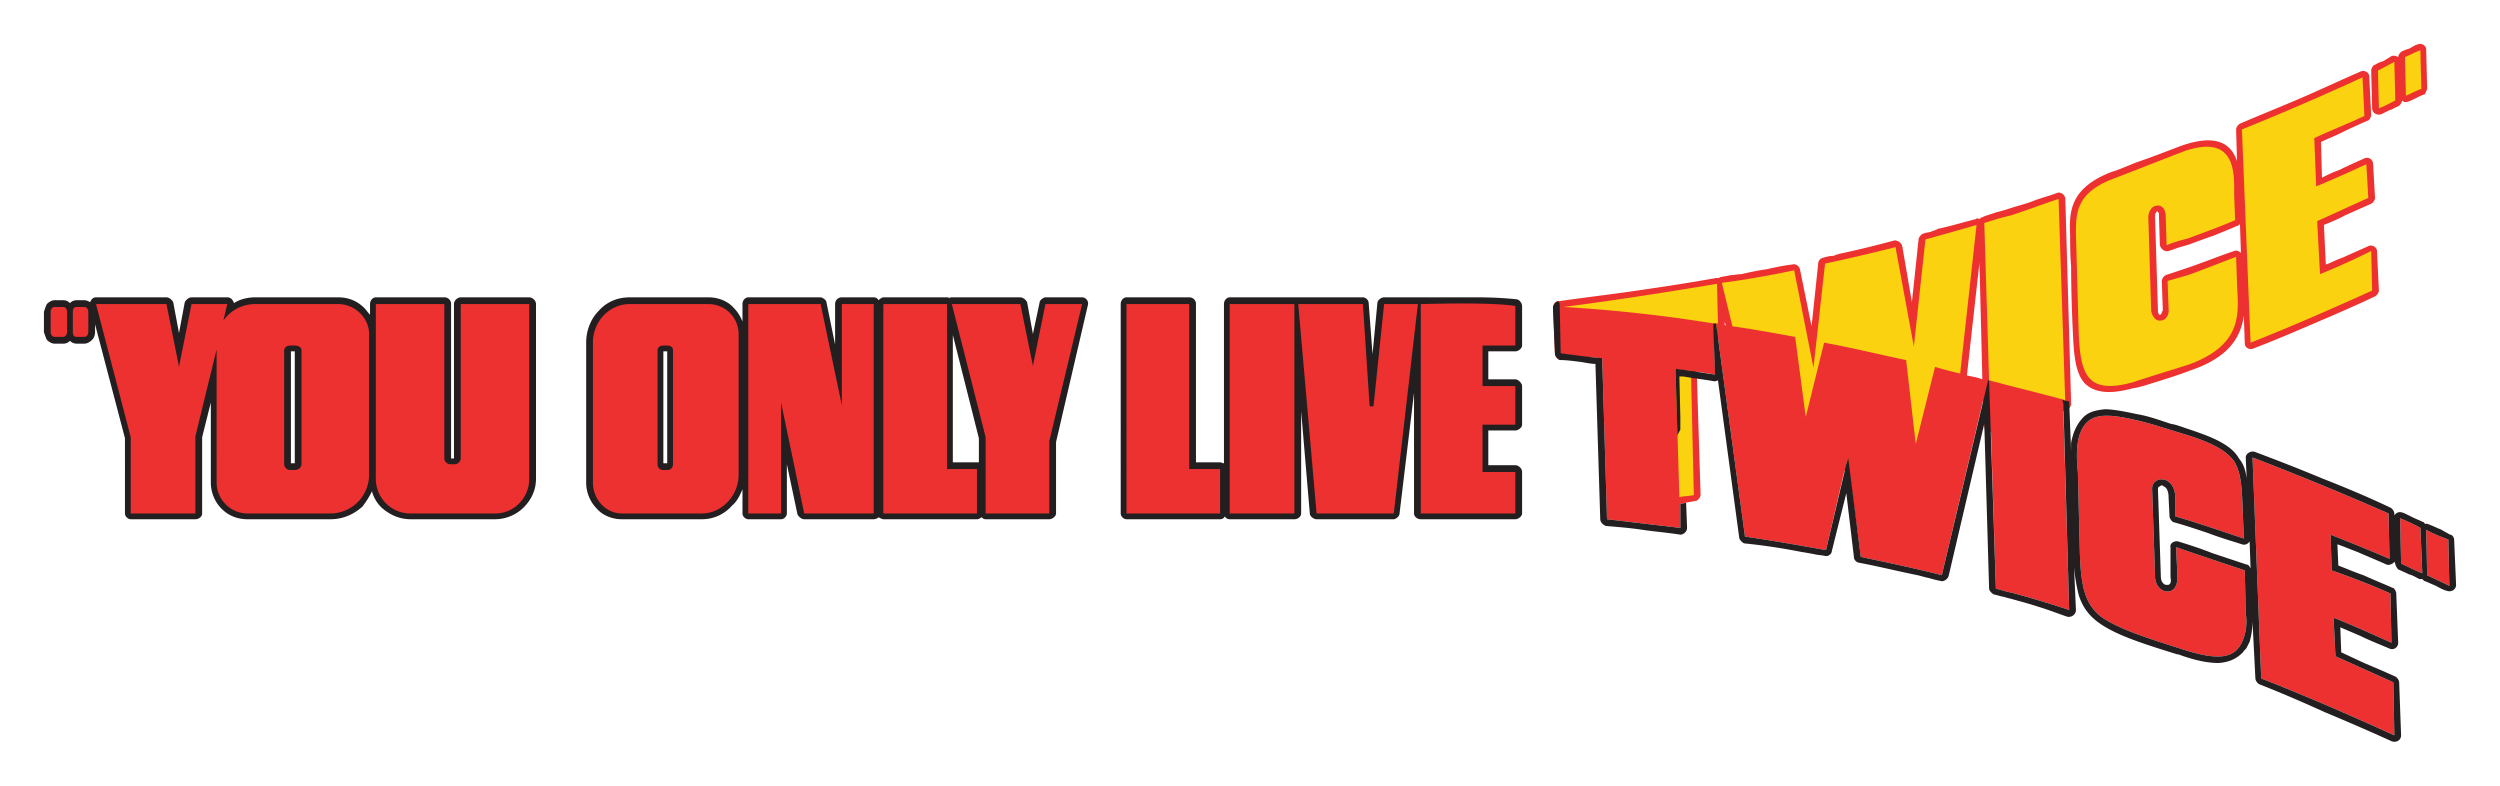
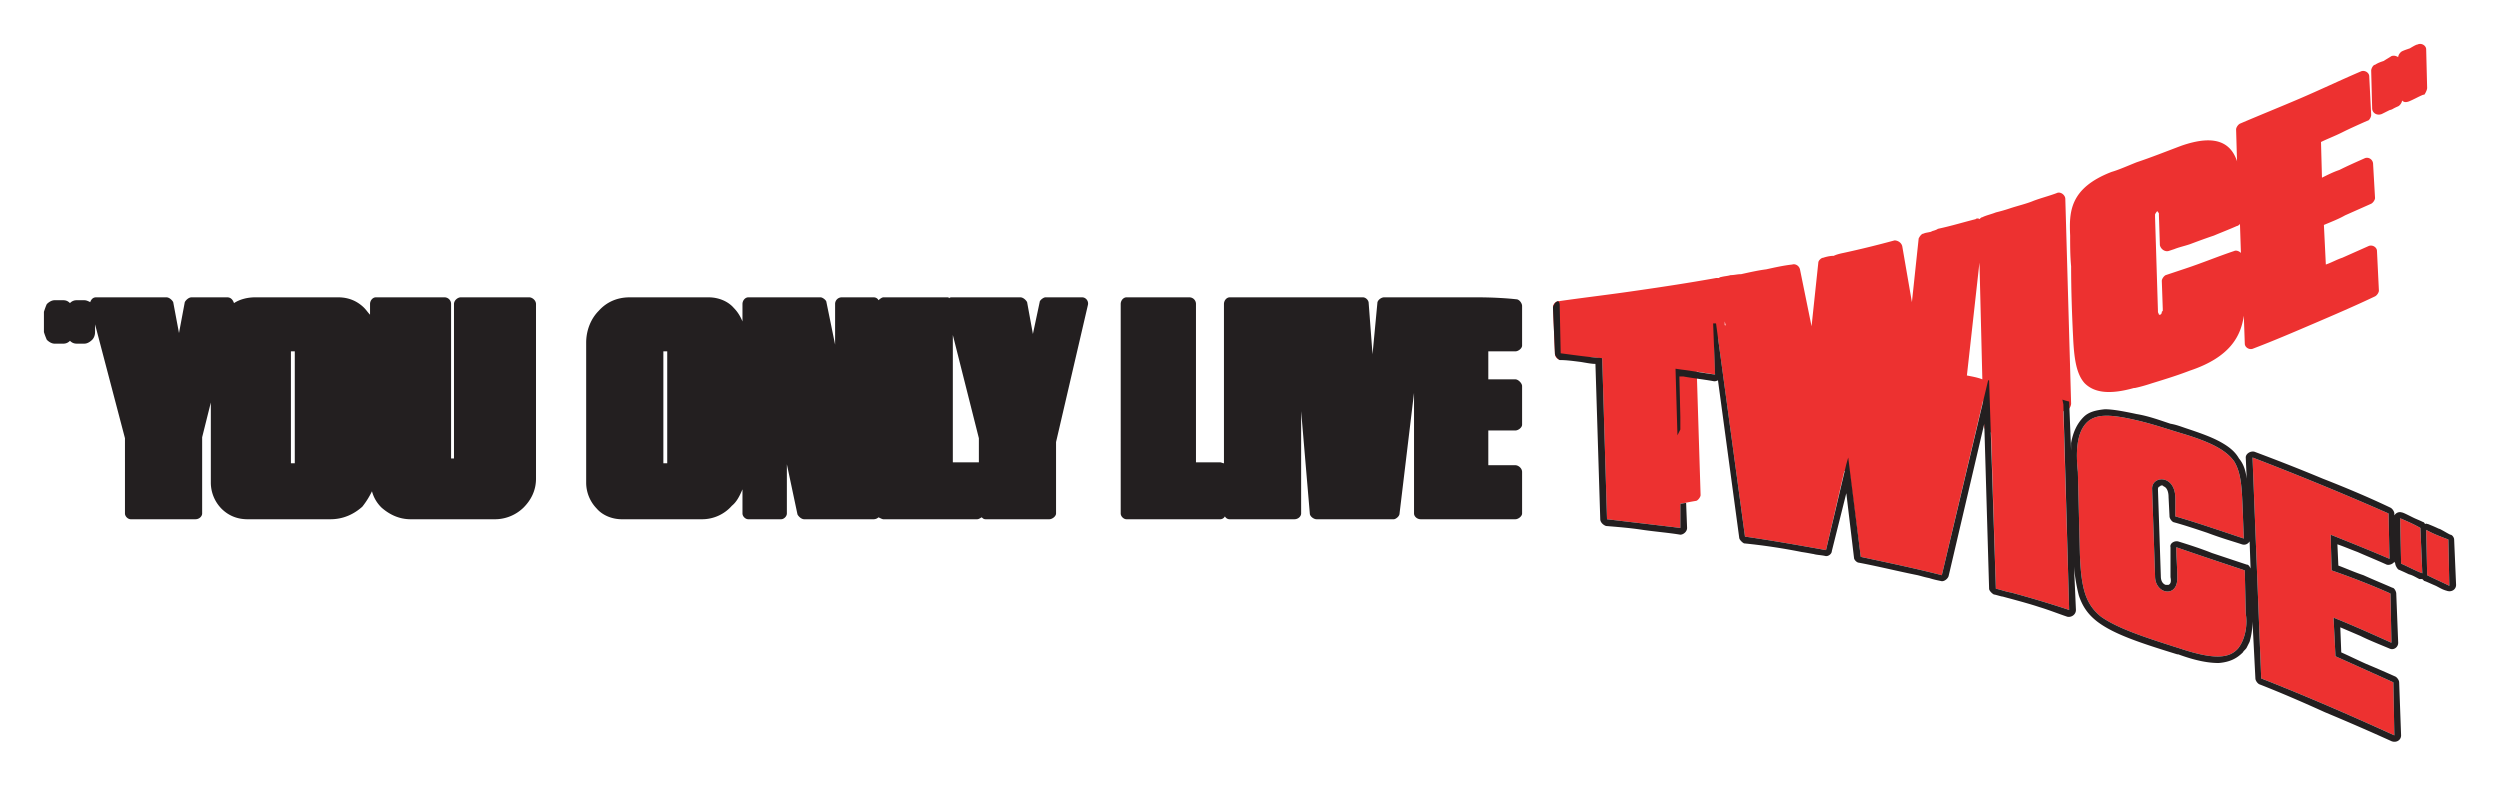
<svg xmlns="http://www.w3.org/2000/svg" height="71.557" width="227.685">
  <g fill-rule="evenodd">
    <path d="M157.077 29.275v.264c0 .089 0 .089.087.089l-.087-.353zm-.615 1.495c-.087.087-.264.087-.352.087l.088 3.252c-.527-.088-1.142-.176-1.668-.264l.35 11.248c0 .175-.263.527-.44.527-.527.088-.965.176-1.405.263v2.197c-2.197-.264-4.482-.527-6.68-.79l-.438-14.675c-.439 0-.791-.088-1.23-.088-.791.088-1.581.176-2.461.263a.6.6 0 0 1-.614-.615l-.176-4.218c0-.263.264-.527.527-.527 2.46-.351 4.745-.615 7.118-.966 2.46-.353 4.745-.704 7.205-1.143h.264s.088-.087.176-.087c.351-.09.615-.09.879-.177.35 0 .615-.087.966-.087.791-.176 1.582-.353 2.285-.44.79-.175 1.581-.351 2.372-.439.264-.089.615.088.703.439l1.055 5.185.615-5.8c0-.175.264-.439.44-.439.526-.176.877-.176.966-.176.175-.088.44-.175.879-.264a90.54 90.54 0 0 0 4.657-1.142c.264 0 .615.175.703.527l.879 5.096.616-5.798c.087-.177.264-.44.439-.44.176-.088.35-.088.702-.175.089-.09.351-.09.616-.265 1.23-.263 2.372-.615 3.427-.878.087-.089.263-.089.352 0 .088-.089.175-.176.263-.176.35-.176.79-.264 1.23-.439.352-.089.703-.176 1.23-.352.79-.264 1.582-.44 2.197-.703.703-.264 1.406-.439 2.109-.702.351-.177.791.175.791.527l.528 18.628c0 .264-.177.528-.353.616-.175 0-.262.088-.35.088l.526 18.101a100.844 100.844 0 0 0-5.272-1.581c-.528-.088-.966-.264-1.406-.352l-.44-14.235c-.35 0-.614-.264-.614-.528l-.089-2.46-3.778 15.993c-2.373-.615-4.92-1.142-7.382-1.67l-1.054-7.908c-.089 0-.264.087-.44.087l-1.67 7.206c-2.46-.439-4.921-.878-7.381-1.23l-2.46-18.101zm24.078 3.778-.263-10.633-1.144 10.282c.44.087.968.175 1.406.35zm39.894 13.532.175 4.13c-.702-.263-1.317-.615-1.932-.878l-.087-4.13c.614.263 1.23.527 1.844.878zm2.548 1.055.089 4.218c-.703-.351-1.319-.615-2.021-.967l-.088-4.13c.615.352 1.318.616 2.02.88zm-5.447-2.372.087 4.13c-1.845-.791-3.603-1.494-5.36-2.197l.087 3.25c1.758.616 3.604 1.319 5.36 2.11l.09 4.482c-1.758-.791-3.516-1.582-5.273-2.285l.175 3.515c1.759.79 3.516 1.581 5.272 2.373l.09 4.832c-4.043-1.845-8.086-3.602-12.127-5.184l-.791-20.123a283.438 283.438 0 0 1 12.39 5.097zm-13.27 0c-.087-2.022-.087-3.603-.79-4.746-.703-.967-1.933-1.67-4.482-2.46-1.494-.44-2.987-.967-4.57-1.319-2.285-.527-3.515-.527-4.305.176-1.055.967-1.055 2.9-.879 4.57l.175 7.118c.088 3.514.528 4.92 1.934 6.063 1.494 1.054 3.866 1.845 7.205 2.9 3.164 1.054 4.483.879 5.273 0 .703-.879.878-2.285.703-3.164l-.087-3.954a500.558 500.558 0 0 1-6.24-2.11c0 .88.089 1.758.089 2.725.087 1.934-2.021 1.582-2.021-.088-.09-2.724-.177-5.184-.264-7.909-.088-1.23 2.021-1.405 2.109.704v1.757c2.108.615 4.13 1.318 6.238 2.021l-.087-2.284zm-.263-26.363c-.088.087-.176.176-.264.176-.791.351-1.494.615-2.109.879-.79.264-1.493.527-2.197.79-.526.176-.966.264-1.405.44l-.528.175c-.352.089-.703-.175-.79-.528l-.088-2.723v-.088c0-.087 0-.175-.088-.175v-.089h-.089s-.087.09-.175.264v.264l.264 8.524v.087c0 .089.088.176.088.265h.087c.088 0 .176-.089.176-.265l.088-.087v-.177l-.088-2.547c0-.176.177-.44.352-.528l1.845-.615c.79-.263 1.493-.527 2.197-.79.703-.263 1.405-.527 2.196-.792.177-.088.44 0 .615.176l-.087-2.636zm.351 8.349.089 2.547c0 .352.439.616.79.44 1.846-.702 3.691-1.495 5.536-2.285s3.691-1.582 5.536-2.46c.177-.089.352-.352.352-.527l-.175-3.604c0-.351-.44-.615-.792-.439l-2.372 1.055c-.528.175-.968.439-1.494.615l-.176-3.604c.615-.263 1.317-.526 1.934-.878l2.372-1.054c.175-.089.351-.351.351-.528l-.176-3.076c0-.439-.439-.702-.791-.526-.79.351-1.581.702-2.284 1.055-.527.175-1.055.439-1.582.702l-.088-3.25c.528-.265 1.23-.528 1.934-.88.702-.352 1.494-.703 2.284-1.055.176 0 .352-.35.352-.526l-.176-3.516c0-.351-.44-.615-.791-.439-1.845.791-3.69 1.67-5.535 2.46-1.847.791-3.604 1.495-5.449 2.285-.176.088-.351.351-.351.528l.087 2.987v-.087c-.527-1.583-1.845-2.549-5.096-1.407-1.406.528-2.724 1.055-4.043 1.494-.878.351-1.67.704-2.285.879-3.866 1.494-3.866 3.691-3.778 5.8v.087c0 .79 0 1.758.089 2.724 0 2.198.087 4.57.175 6.328.088 1.933.263 3.427 1.055 4.305.878.879 2.283 1.055 4.48.44h.088c.44-.089 1.055-.264 1.583-.44 1.141-.351 2.285-.702 3.426-1.142 3.691-1.23 4.658-3.163 4.921-5.008zm14.411-19.596c0 .175-.175.438-.35.526-.616.265-.44.265-.792.352l-.703.352c-.438.176-.878-.088-.878-.528l-.088-3.426c0-.176.175-.528.351-.528.264-.176.528-.263.792-.351.263-.176.438-.264.702-.44.264-.087.439 0 .615.089 0-.176.176-.44.351-.528.177-.088.44-.176.704-.265.439-.263.615-.35.703-.35.35-.176.79.087.79.44l.088 3.514c0 .176-.176.528-.263.615h-.088c-.44.176-.879.44-1.319.615-.263.088-.438.088-.615-.087" fill="#ed3130" />
    <path d="M60.767 32h-.352v10.193h.352V32zm41.828-4.92h5.711a.6.6 0 0 1 .616.614v14.411h2.196c.088 0 .264.088.352.088V27.694c0-.351.263-.615.527-.615H124.124c.263 0 .527.264.527.526l.351 4.659.44-4.659c0-.262.35-.526.614-.526H134.493c1.493 0 2.812.088 3.602.177.264 0 .528.35.528.613v3.604c0 .263-.352.527-.615.527h-2.462v2.548h2.462c.263 0 .615.352.615.615v3.515c0 .264-.352.528-.615.528h-2.462v3.163h2.462c.263 0 .615.263.615.615v3.78c0 .263-.352.526-.615.526h-8.612c-.351 0-.615-.263-.615-.527V35.778l-1.318 10.985c0 .264-.352.527-.527.527h-7.03c-.263 0-.616-.263-.616-.527l-.79-9.315v9.315c0 .264-.264.527-.615.527h-5.888a.484.484 0 0 1-.44-.263.483.483 0 0 1-.438.263h-8.524c-.264 0-.528-.263-.528-.527V27.694c0-.351.264-.615.528-.615zM26.847 32h-.352v10.193h.352V32zm-19.86-4.657h.704c.176 0 .351.087.527.175.087-.263.263-.439.527-.439h6.415c.264 0 .527.264.615.439l.527 2.813.527-2.813c.088-.175.352-.439.615-.439h3.252c.351 0 .527.264.615.527.527-.35 1.23-.527 1.933-.527h7.558c.966 0 1.757.352 2.372.967.176.176.352.44.527.616v-.968c0-.351.264-.615.527-.615h6.24a.6.6 0 0 1 .614.615v14.06h.264v-14.06c0-.351.352-.615.615-.615h6.24c.263 0 .615.264.615.615V43.6c0 1.054-.44 1.933-1.143 2.635a3.732 3.732 0 0 1-2.548 1.055h-7.733c-1.054 0-1.933-.439-2.637-1.055a3.224 3.224 0 0 1-.878-1.493 7.523 7.523 0 0 1-.88 1.406c-.79.703-1.756 1.142-2.899 1.142h-7.557c-.966 0-1.757-.351-2.373-.967a3.396 3.396 0 0 1-.967-2.372v-7.294l-.79 3.164v6.942c0 .264-.263.527-.615.527h-5.888c-.263 0-.527-.263-.527-.527V39.91l-2.724-10.37v.703c0 .265-.088.529-.264.704-.175.176-.439.35-.702.35h-.703a.801.801 0 0 1-.616-.262.798.798 0 0 1-.615.263h-.79c-.264 0-.528-.175-.703-.351A5.924 5.924 0 0 1 4 30.242v-1.845c.088-.264.176-.528.264-.703.175-.176.439-.351.703-.351h.79c.264 0 .44.088.615.263a.801.801 0 0 1 .616-.263zm79.703-.264h6.239c.263 0 .526.264.614.439l.528 2.9.615-2.9c0-.175.351-.439.527-.439h3.339c.352 0 .615.351.527.703l-2.9 12.478v6.503c0 .264-.35.527-.614.527h-5.8c-.176 0-.264-.088-.352-.176-.175.088-.263.176-.439.176H80.45c-.087 0-.263-.088-.439-.176a.671.671 0 0 1-.439.176h-6.328c-.263 0-.527-.263-.614-.439l-.967-4.57v4.482c0 .264-.264.527-.527.527h-2.988c-.264 0-.528-.263-.528-.527v-2.197c-.263.615-.526 1.142-.965 1.494a3.603 3.603 0 0 1-2.725 1.23h-7.294c-.878 0-1.757-.351-2.285-.967a3.395 3.395 0 0 1-.966-2.372V31.21c0-1.142.44-2.197 1.142-2.9.703-.791 1.67-1.23 2.812-1.23h7.206c.879 0 1.758.351 2.285.966.351.352.615.792.79 1.23v-1.58c0-.352.264-.616.528-.616h6.59c.176 0 .528.264.528.439l.79 3.867v-3.69a.6.6 0 0 1 .616-.616h2.9c.175 0 .351.088.439.264.176-.176.352-.264.439-.264h5.8c.088 0 .176 0 .176.088.088-.088.176-.088.264-.088zm2.46 15.026V39.91l-2.372-9.402v11.598H89.15" fill="#231f20" />
-     <path d="M86.69 27.694h6.239l1.142 5.624 1.142-5.624h3.34l-2.988 12.478v6.591h-5.8V39.82L86.69 27.694zm42.706 0c3.603-.089 7.03-.089 8.612.175v3.603h-2.988v3.69h2.988v3.516h-2.988v4.306h2.988v3.779h-8.612V27.694zm-17.399 0h5.888v19.069h-5.888V27.694zm-9.402 0h5.712V42.72h2.812v4.043h-8.524V27.694zm15.641 0h5.888l.615 9.314h.351l.966-9.314h3.077l-2.197 19.069h-7.03l-1.67-19.069zm-113.27.264h.791c.176 0 .351.175.351.438v1.845c0 .265-.175.44-.351.44h-.79c-.176 0-.353-.175-.353-.44v-1.845c0-.263.177-.438.352-.438zm3.779-.264h6.415l1.142 5.711 1.142-5.711h3.252l-.352 1.494c.703-.967 1.757-1.494 2.9-1.494h7.557c1.494 0 2.812 1.23 2.812 2.724v12.83a3.526 3.526 0 0 1-3.515 3.515H22.54c-1.582 0-2.812-1.318-2.812-2.812V31.824l-1.933 7.909v7.03h-5.888V39.82L8.745 27.694zm17.662 3.778c-.263 0-.527.176-.527.44V42.28c0 .264.264.527.527.527h.44c.351 0 .614-.263.614-.527v-10.37c0-.263-.263-.439-.614-.439h-.44zM48.2 27.694v15.905c0 1.758-1.406 3.164-3.075 3.164h-7.733a3.15 3.15 0 0 1-3.164-3.164V27.694h6.239v14.06c0 .263.264.527.528.527h.439c.263 0 .527-.264.527-.527v-14.06h6.24zm-41.213.264h.703c.176 0 .352.175.352.438v1.845c0 .265-.176.44-.352.44h-.703c-.263 0-.351-.175-.351-.44v-1.845c0-.263.088-.438.351-.438zm50.352-.264h7.206a2.738 2.738 0 0 1 2.724 2.724v12.83c0 1.933-1.582 3.515-3.34 3.515h-7.293c-1.494 0-2.636-1.318-2.636-2.812V31.209c0-1.934 1.494-3.515 3.339-3.515zm3.076 3.778c-.352 0-.528.176-.528.44V42.28c0 .264.176.527.528.527h.352c.351 0 .527-.263.527-.527v-10.37c0-.263-.176-.439-.527-.439h-.352zm7.733-3.778h6.59l1.933 9.226v-9.226h2.9v19.069h-6.327l-2.109-10.106v10.106h-2.987V27.694zm12.302 0v19.069h8.524V42.72H86.25V27.694h-5.8" fill="#ed3130" />
-     <path d="m218.062 5.638.087 3.515c-.527.262-.966.526-1.493.702l-.088-3.426c.528-.264.966-.527 1.494-.791zm-14.588 12.126c0-1.845.264-5.711-4.657-3.954-2.284.88-4.481 1.758-6.326 2.46-3.515 1.32-3.428 3.252-3.428 5.185.088 2.637.176 6.503.264 9.14.175 3.514.791 5.36 4.921 4.217 1.581-.527 3.339-1.055 5.009-1.582 5.185-1.845 4.569-4.92 4.481-7.293l-.087-2.548c-1.407.526-2.9 1.141-4.394 1.669l-1.846.527.089 2.548c.087.529-.264 1.055-.704 1.055-.439.087-.79-.351-.878-.879l-.263-8.524c0-.527.35-1.055.79-1.055.44-.087.79.353.79.88l.088 2.723c.615-.264 1.23-.439 1.934-.614 1.406-.527 2.9-1.055 4.306-1.67l-.089-2.285zm-40.07 6.854 1.757 8.876 1.055-9.491c2.108-.439 4.306-.966 6.415-1.494l1.67 9.051 1.055-9.753c1.581-.44 3.162-.88 4.656-1.32l-1.494 13.534c-.702-.176-1.494-.352-2.285-.615l-1.757 7.03-.879-7.645c-2.548-.527-5.009-1.143-7.469-1.582l-1.67 6.766-.966-7.293c-1.934-.352-3.866-.704-5.713-.967l-.966-3.955 1.845-.262c1.583-.264 3.076-.528 4.746-.88zm4.92 17.575s-.087.088-.175.088l.175-.615v.527zm46.838-35.149.175 3.515c-1.493.703-3.075 1.318-4.569 2.021l.176 4.393a102.519 102.519 0 0 0 4.57-2.021l.175 3.076c-1.582.702-3.076 1.406-4.657 2.109l.264 4.833a70.314 70.314 0 0 0 4.657-2.11l.088 3.604c-3.692 1.669-7.294 3.251-11.073 4.745l-.79-19.42a244.338 244.338 0 0 0 10.984-4.745zm-27.68 11.073.615 18.716h-.175v-.44c-2.285-.615-4.483-1.142-6.768-1.757l-.438-14.323c.79-.264 1.67-.527 2.46-.704 1.581-.526 2.987-1.053 4.306-1.492zm-31.108 7.732.088 3.603h-.176l.089.79h-.265l-.088-.79a134.678 134.678 0 0 0-13.62-1.494c4.745-.615 9.226-1.319 13.973-2.109zm-2.373 7.908.263 11.336c-.438.088-.877.088-1.317.176l-.351-11.687c.438.088.878.175 1.405.175zm-11.863-1.581zm78.296-27.593.088 3.515c-.528.176-.966.44-1.406.615l-.088-3.514c.44-.176.879-.44 1.406-.616" fill="#fad20f" />
    <path d="m153.562 45.796.087 2.284c0 .352-.35.616-.614.616-1.054-.176-2.197-.264-3.428-.44-1.143-.176-2.284-.264-3.339-.352-.264-.088-.527-.35-.527-.614l-.439-14.148c-.351 0-.791-.088-1.317-.176-.704-.088-1.32-.175-1.934-.175-.175-.088-.439-.352-.439-.616l-.176-4.13c0-.176.087-.264.176-.44.175-.175.439-.35.439.264v.089l.087 4.217c1.319.176 2.549.352 3.779.44l.439 14.675c2.197.263 4.482.527 6.679.79v-2.197l.527-.087zm-.791-6.151.264-.528v-1.142l-.088-3.69h.351c.966.175 1.845.263 2.811.439.09 0 .177 0 .353-.088l1.934 14.324c0 .175.262.439.439.527 1.757.175 3.514.439 5.272.79.615.088.966.176 1.054.176.265.088.616.088 1.055.176.264.088.615-.176.615-.44l1.319-5.272.702 5.888c0 .176.264.44.44.44 1.845.35 3.603.79 5.36 1.141.353.088.615.176 1.055.264.264.088.615.176 1.055.264.263.088.614-.176.703-.44l3.25-13.884.44 15.026c0 .176.263.44.44.528.087 0 .35.088.702.176.089 0 .351.088.704.176.966.263 1.932.527 2.724.79.878.264 1.757.615 2.547.88.353.087.791-.177.791-.616l-.175-3.955c.088 1.055.263 1.934.439 2.637.351 1.054.879 1.757 1.67 2.373 1.494 1.142 3.866 1.933 7.294 2.987h.087c1.669.615 2.811.791 3.69.791 1.055-.088 1.67-.439 2.198-.967.087-.176.263-.263.351-.44l.264-.526a6.72 6.72 0 0 0 .263-1.845l.264 5.184c0 .176.175.44.351.528 2.022.79 4.043 1.67 5.975 2.547 2.11.88 4.13 1.758 6.064 2.637.439.176.879-.088.879-.528l-.176-4.832c0-.176-.175-.44-.352-.528-.79-.352-1.58-.703-2.636-1.142-.79-.352-1.494-.703-2.285-1.055l-.087-2.284 1.845.79c.703.352 1.582.704 2.636 1.143.351.175.791-.088.791-.527l-.176-4.482c0-.176-.175-.527-.351-.527-.79-.352-1.669-.703-2.637-1.143-.79-.263-1.58-.615-2.285-.878l-.087-1.934c.527.176 1.142.44 1.846.704.79.351 1.669.703 2.636 1.142.263.088.614-.088.703-.264l.087.176c0 .176.177.44.264.527.615.264.966.44.966.44.353.087.615.263.967.439h.263c.09.088.177.176.177.176.087 0 .44.176 1.055.439.351.176.615.351.966.44.439.175.879-.089.879-.528l-.177-4.13c0-.175-.175-.439-.35-.439-.352-.176-.616-.352-.967-.528-.088 0-.176-.088-1.055-.439-.088 0-.175-.088-.264 0-.087-.088-.087-.176-.175-.176-.352-.175-.615-.263-.966-.439-.528-.263-.879-.44-.968-.44-.263-.087-.527 0-.702.265v-.176c0-.176-.176-.44-.353-.528-2.02-.966-4.128-1.845-6.15-2.636-2.108-.879-4.13-1.67-6.24-2.46-.35-.089-.79.176-.79.527l.088 1.933c-.088-.703-.264-1.318-.703-1.845-.35-.616-.878-1.055-1.67-1.494-.79-.44-1.757-.791-3.075-1.23-.527-.176-.967-.352-1.495-.44-1.053-.352-2.02-.703-3.075-.879-1.23-.263-2.197-.439-2.9-.439-.878.088-1.493.263-1.932.703-.616.615-.968 1.406-1.143 2.373v.702l-.176-4.48-.351-.089-.264-.088.089.44.526 18.717a100.833 100.833 0 0 0-5.272-1.582c-.528-.088-.966-.264-1.406-.352l-.615-18.98h-.088l-4.217 17.75c-2.374-.615-4.922-1.142-7.383-1.67l-1.142-9.05-.175.615-1.847 7.82c-2.46-.439-4.921-.878-7.381-1.23l-2.636-19.42h-.264l.176 4.658c-.791-.088-2.197-.352-2.987-.44l-.615-.088.175 6.064zm67.664 8.435.175 4.13c-.703-.263-1.318-.615-1.933-.878l-.087-4.13c.615.263 1.23.527 1.845.878zm2.547 1.055.089 4.218c-.703-.351-1.319-.615-2.021-.967l-.088-4.13c.615.352 1.318.616 2.02.88zm-5.447-2.372.087 4.13c-1.845-.791-3.602-1.494-5.36-2.197l.088 3.25c1.757.616 3.603 1.319 5.36 2.11l.088 4.482c-1.757-.791-3.515-1.582-5.272-2.285l.175 3.515c1.759.79 3.516 1.581 5.272 2.373l.09 4.832c-4.043-1.845-8.086-3.602-12.127-5.184l-.791-20.123a283.438 283.438 0 0 1 12.39 5.097zm-13.27 0 .088 2.284c-2.108-.703-4.13-1.406-6.238-2.02v-1.758c-.088-2.11-2.197-1.933-2.11-.704.088 2.725.176 5.185.265 7.91 0 1.67 2.108 2.02 2.02.087 0-.967-.088-1.845-.088-2.724 2.021.703 4.13 1.406 6.24 2.109l.087 3.954c.175.88 0 2.285-.703 3.164-.79.879-2.109 1.054-5.273 0-3.339-1.055-5.711-1.846-7.205-2.9-1.406-1.142-1.846-2.549-1.934-6.063l-.175-7.118c-.176-1.67-.176-3.603.88-4.57.79-.703 2.02-.703 4.304-.176 1.583.352 3.076.88 4.57 1.319 2.549.79 3.779 1.493 4.481 2.46.704 1.143.704 2.724.792 4.746zm.616 2.548.087 2.46c-.087-.176-.175-.352-.351-.352-1.054-.35-2.109-.702-3.164-1.054-.878-.351-1.932-.703-3.075-1.054-.351-.088-.791.176-.703.527v2.724c.088.44 0 .615-.175.703h-.264c-.264-.088-.44-.351-.44-.79l-.263-7.91c0-.175.088-.263.175-.263.088-.088.088-.088.176-.088s.088 0 .177.088c.262.088.438.44.438.967l.088 1.757c0 .176.176.44.351.527.968.263 2.021.615 3.076.967 1.405.527 2.373.791 3.164 1.054.264.088.526 0 .703-.263" fill="#231f20" />
  </g>
</svg>